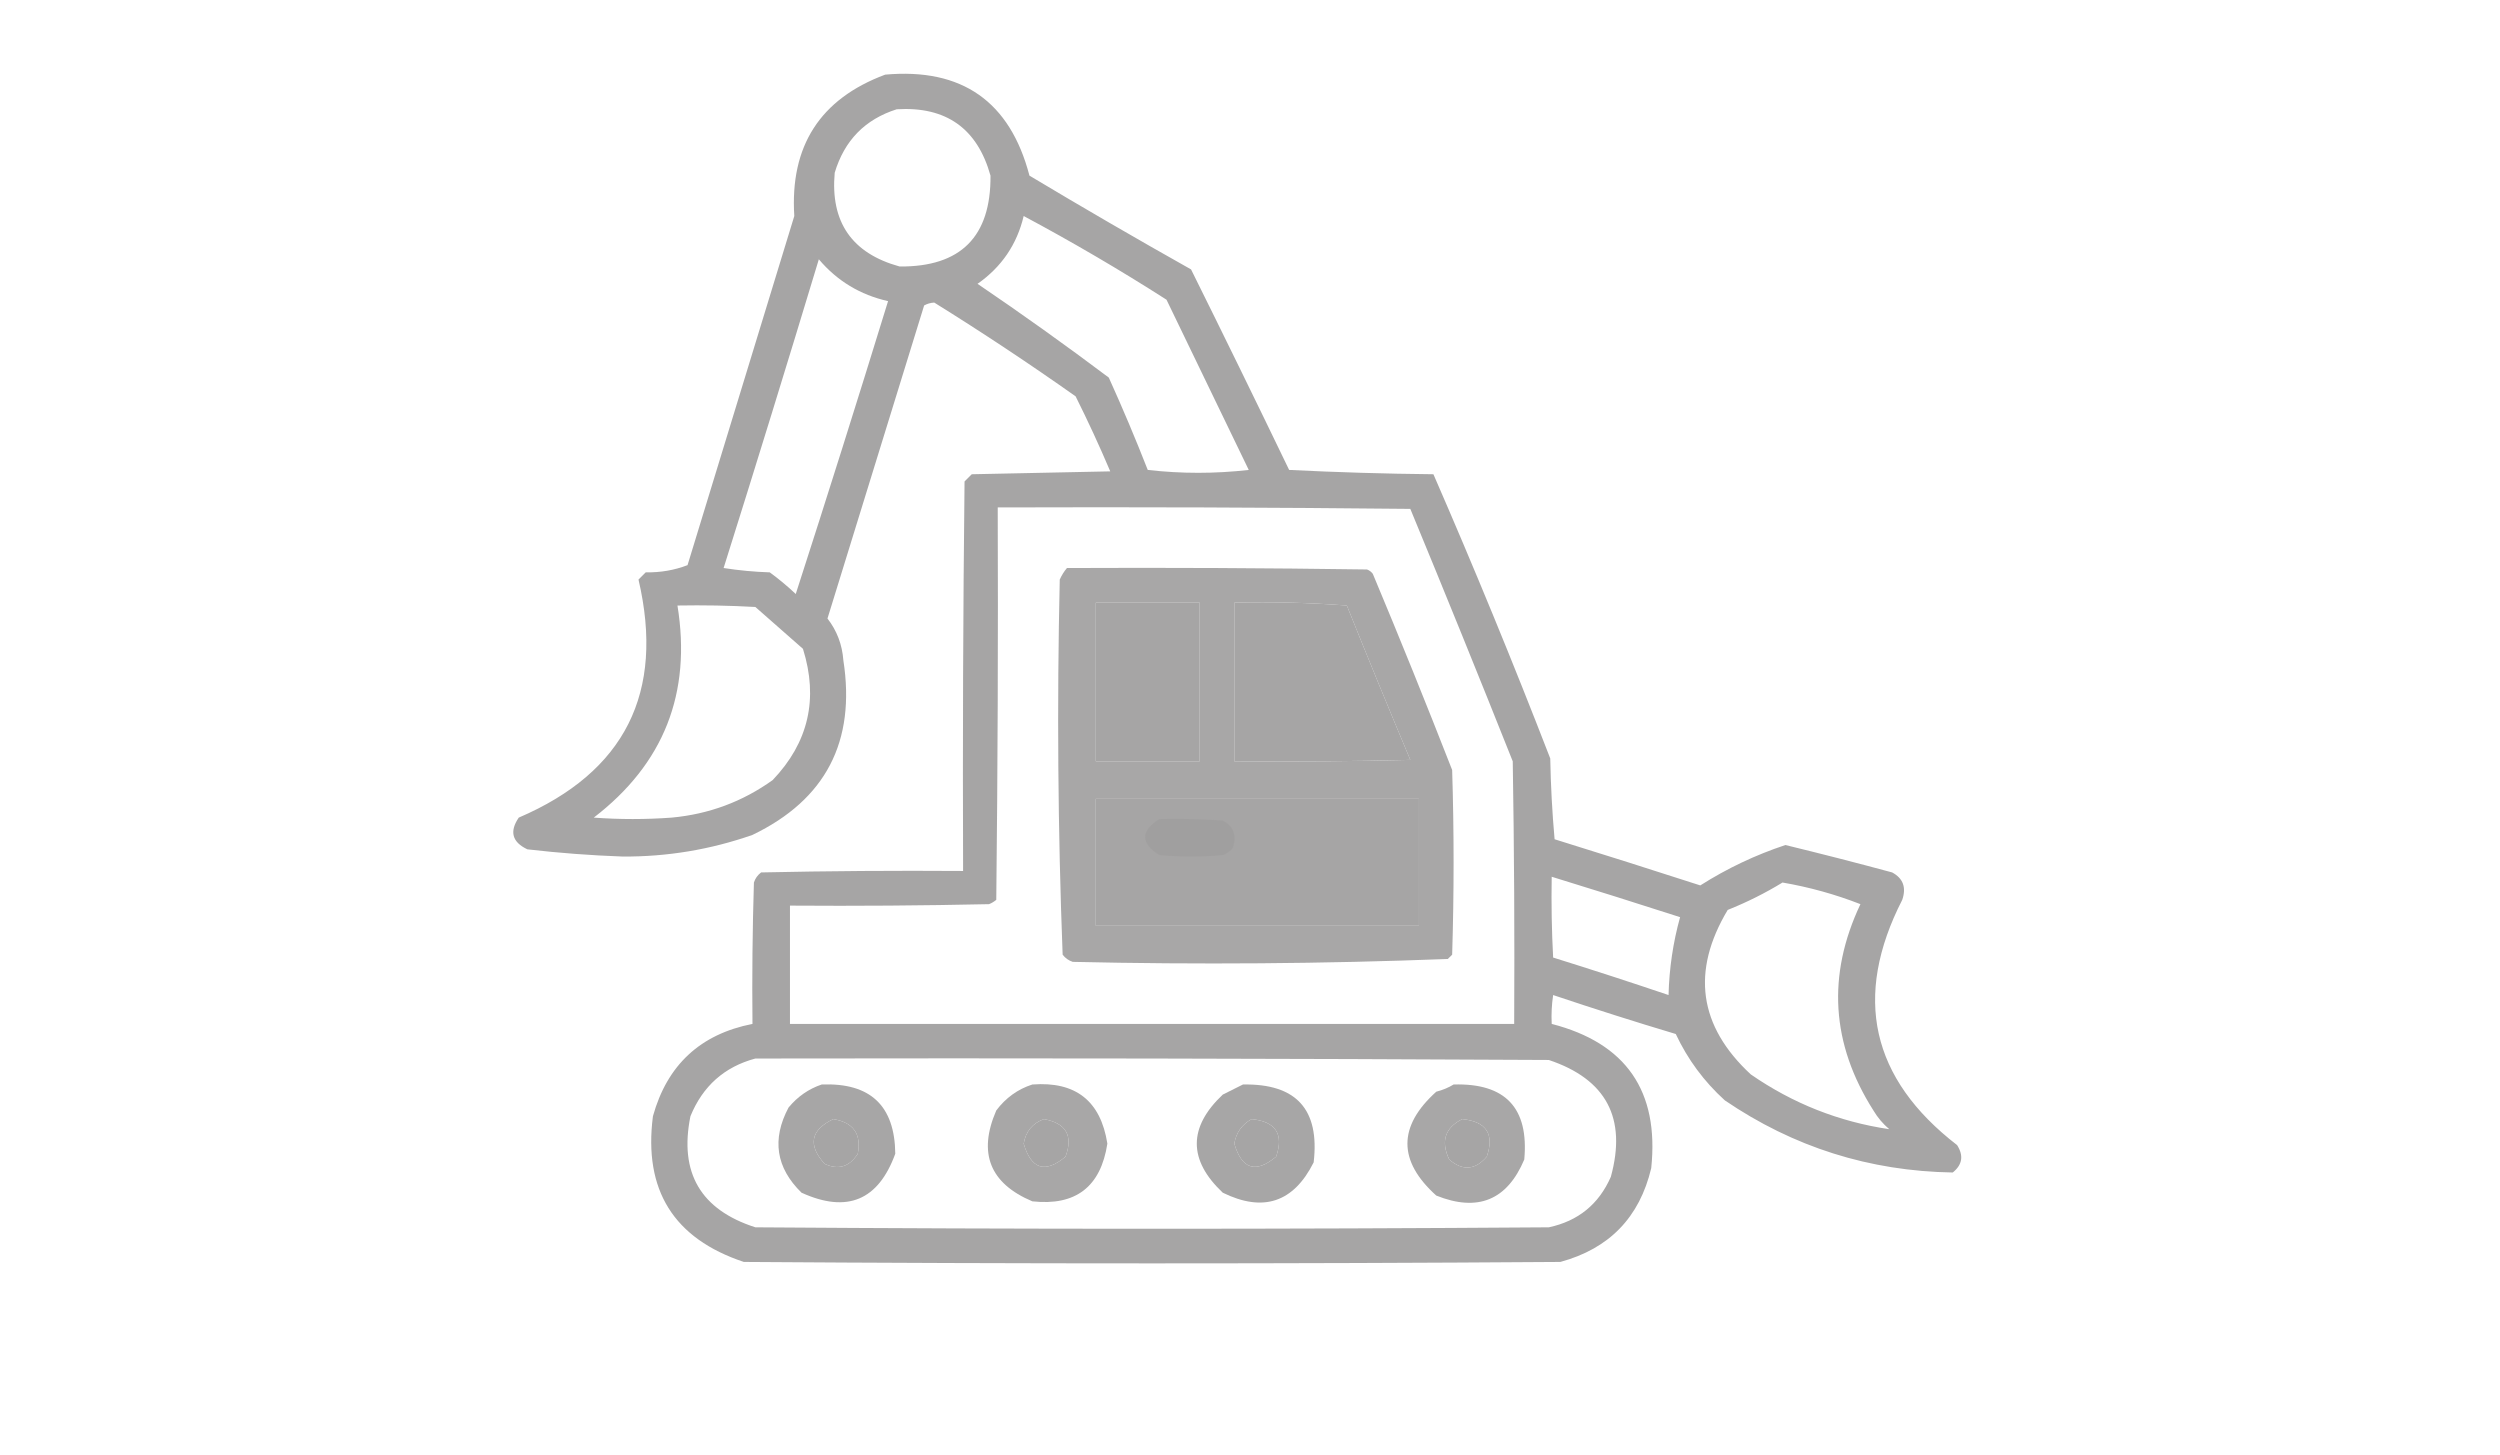
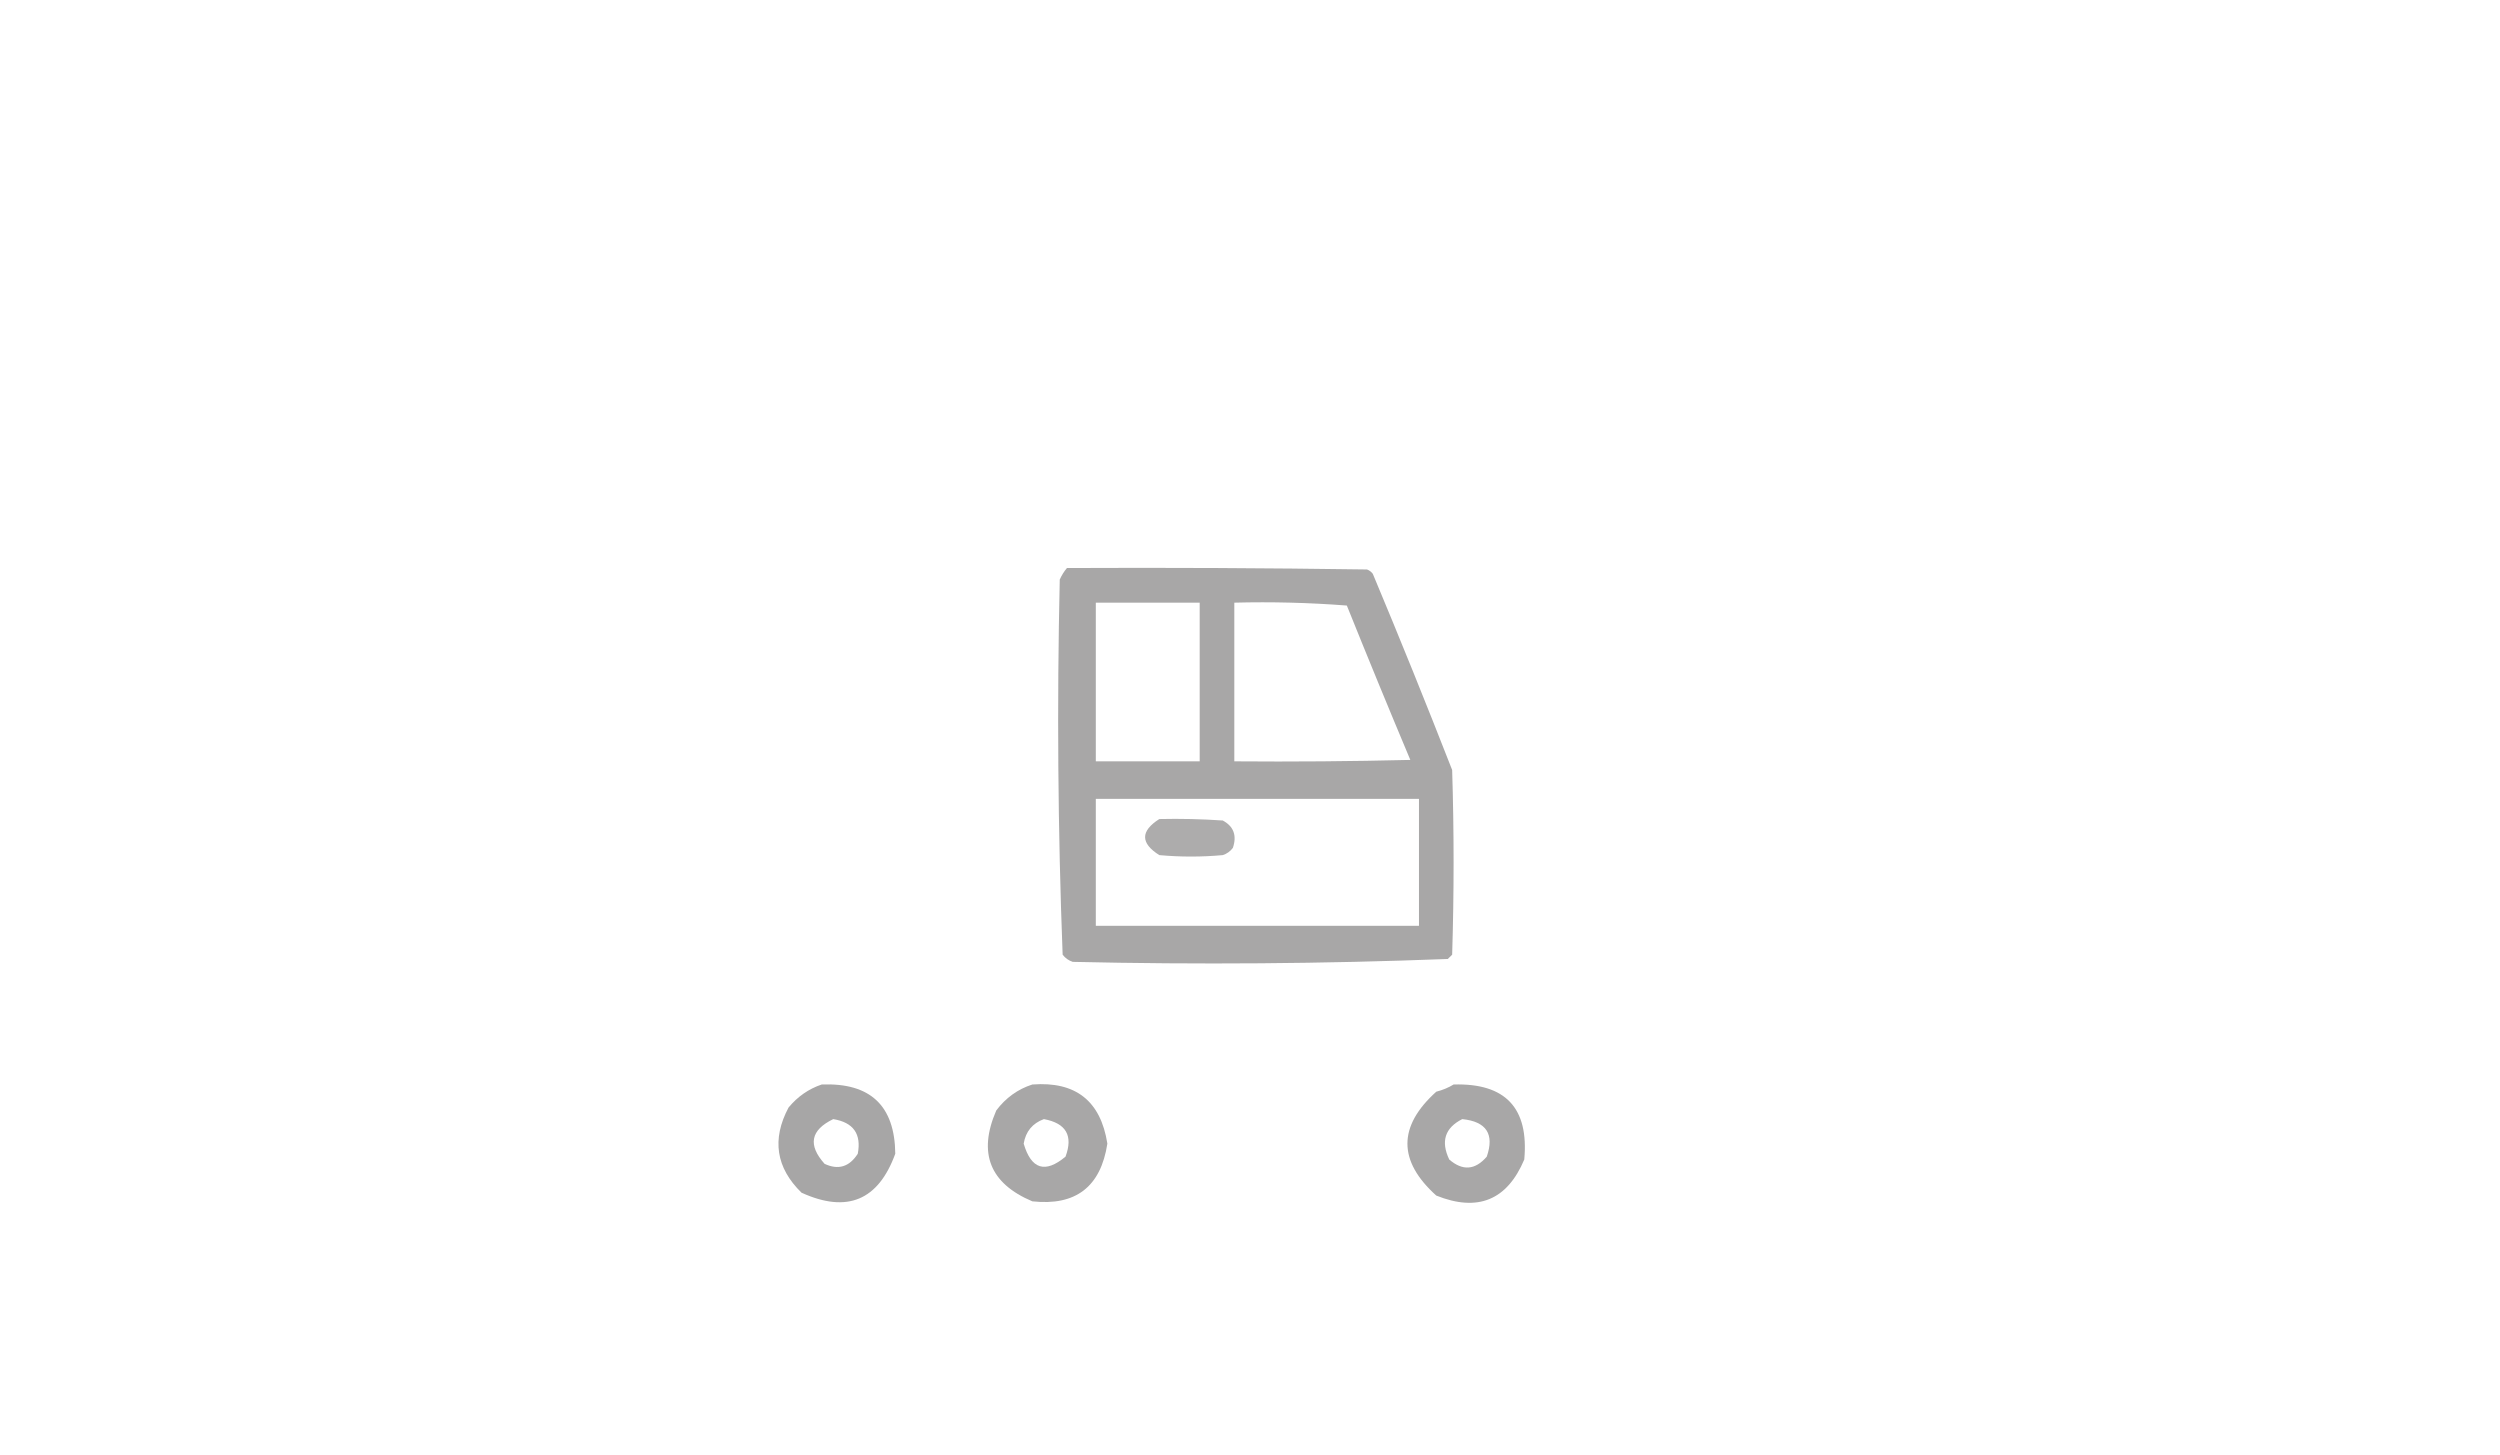
<svg xmlns="http://www.w3.org/2000/svg" width="110" height="64" viewBox="0 0 110 64" fill="none">
  <rect width="110" height="64" fill="white" />
-   <path opacity="0.923" fill-rule="evenodd" clip-rule="evenodd" d="M38.949 3.284C42.325 2.981 44.441 4.462 45.296 7.728C47.645 9.135 50.015 10.51 52.406 11.854C53.861 14.785 55.299 17.726 56.722 20.677C58.837 20.782 60.952 20.846 63.07 20.867C64.868 24.994 66.582 29.162 68.211 33.372C68.233 34.559 68.296 35.744 68.402 36.927C70.545 37.592 72.682 38.269 74.813 38.958C75.989 38.211 77.237 37.619 78.558 37.181C80.128 37.563 81.694 37.965 83.255 38.387C83.737 38.647 83.885 39.049 83.699 39.593C81.518 43.859 82.322 47.456 86.112 50.384C86.408 50.848 86.344 51.25 85.921 51.59C82.253 51.53 78.91 50.472 75.892 48.416C74.977 47.586 74.257 46.612 73.734 45.496C71.922 44.954 70.124 44.382 68.338 43.782C68.275 44.203 68.254 44.626 68.275 45.052C71.55 45.897 73.01 48.013 72.654 51.399C72.14 53.565 70.807 54.94 68.656 55.525C56.68 55.61 44.704 55.61 32.728 55.525C29.642 54.499 28.309 52.362 28.729 49.114C29.356 46.858 30.816 45.504 33.109 45.052C33.087 42.978 33.109 40.904 33.172 38.831C33.231 38.649 33.337 38.501 33.489 38.387C36.451 38.323 39.414 38.302 42.376 38.323C42.355 32.61 42.376 26.897 42.44 21.184C42.545 21.079 42.651 20.973 42.757 20.867C44.788 20.825 46.82 20.782 48.851 20.74C48.376 19.621 47.868 18.521 47.327 17.439C45.286 15.997 43.212 14.622 41.107 13.313C40.945 13.322 40.797 13.365 40.662 13.44C39.245 18.032 37.827 22.623 36.409 27.215C36.825 27.751 37.057 28.364 37.108 29.056C37.661 32.626 36.328 35.187 33.109 36.736C31.261 37.383 29.356 37.7 27.396 37.688C25.995 37.638 24.599 37.532 23.206 37.371C22.534 37.055 22.407 36.59 22.825 35.975C27.499 33.969 29.255 30.478 28.094 25.501C28.2 25.395 28.306 25.289 28.411 25.184C29.063 25.194 29.677 25.088 30.252 24.866C31.818 19.746 33.384 14.625 34.949 9.505C34.753 6.425 36.086 4.351 38.949 3.284ZM39.456 4.808C41.626 4.675 43.001 5.648 43.582 7.728C43.603 10.415 42.27 11.748 39.583 11.726C37.485 11.148 36.532 9.773 36.727 7.601C37.152 6.181 38.062 5.25 39.456 4.808ZM45.042 9.505C47.182 10.649 49.277 11.876 51.326 13.187C52.532 15.683 53.739 18.18 54.945 20.677C53.463 20.846 51.982 20.846 50.501 20.677C49.965 19.308 49.394 17.954 48.787 16.614C46.895 15.192 44.97 13.817 43.011 12.488C44.068 11.75 44.745 10.755 45.042 9.505ZM36.029 11.409C36.834 12.361 37.849 12.974 39.075 13.25C37.751 17.554 36.397 21.849 35.013 26.136C34.651 25.794 34.27 25.477 33.87 25.184C33.189 25.162 32.512 25.098 31.839 24.993C33.263 20.469 34.659 15.941 36.029 11.409ZM43.9 22.327C49.951 22.306 56.003 22.327 62.054 22.391C63.58 26.081 65.083 29.784 66.561 33.499C66.624 37.35 66.645 41.201 66.624 45.052C56.002 45.052 45.381 45.052 34.759 45.052C34.759 43.317 34.759 41.582 34.759 39.847C37.679 39.868 40.599 39.847 43.519 39.783C43.635 39.736 43.741 39.672 43.836 39.593C43.9 33.838 43.921 28.082 43.9 22.327ZM48.216 26.517C49.739 26.517 51.263 26.517 52.786 26.517C52.786 28.844 52.786 31.172 52.786 33.499C51.263 33.499 49.739 33.499 48.216 33.499C48.216 31.172 48.216 28.844 48.216 26.517ZM54.31 26.517C55.962 26.474 57.613 26.517 59.261 26.643C60.175 28.917 61.106 31.181 62.054 33.435C59.473 33.499 56.892 33.52 54.31 33.499C54.31 31.172 54.31 28.844 54.31 26.517ZM29.808 26.643C30.951 26.622 32.094 26.643 33.236 26.707C33.934 27.321 34.632 27.934 35.33 28.548C36.019 30.747 35.574 32.673 33.997 34.324C32.671 35.274 31.19 35.824 29.554 35.975C28.411 36.059 27.269 36.059 26.126 35.975C29.207 33.609 30.435 30.499 29.808 26.643ZM48.216 35.149C52.956 35.149 57.695 35.149 62.435 35.149C62.435 37.011 62.435 38.873 62.435 40.735C57.695 40.735 52.956 40.735 48.216 40.735C48.216 38.873 48.216 37.011 48.216 35.149ZM68.275 38.577C70.163 39.157 72.046 39.75 73.924 40.355C73.615 41.466 73.446 42.608 73.416 43.782C71.73 43.212 70.037 42.662 68.338 42.132C68.275 40.948 68.254 39.763 68.275 38.577ZM78.431 38.831C79.61 39.034 80.753 39.351 81.859 39.783C80.381 42.909 80.571 45.935 82.43 48.86C82.615 49.173 82.848 49.448 83.128 49.685C80.913 49.356 78.881 48.552 77.034 47.273C74.743 45.15 74.405 42.737 76.019 40.037C76.866 39.698 77.67 39.296 78.431 38.831ZM33.236 46.575C44.873 46.554 56.51 46.575 68.148 46.639C70.677 47.486 71.587 49.2 70.877 51.78C70.348 52.987 69.438 53.727 68.148 54.002C56.51 54.087 44.873 54.087 33.236 54.002C30.828 53.229 29.876 51.6 30.379 49.114C30.922 47.787 31.874 46.941 33.236 46.575ZM36.663 49.241C37.549 49.385 37.908 49.893 37.742 50.765C37.373 51.343 36.886 51.491 36.282 51.209C35.539 50.379 35.666 49.723 36.663 49.241ZM45.931 49.241C46.909 49.421 47.226 49.971 46.883 50.892C45.988 51.641 45.375 51.45 45.042 50.32C45.133 49.786 45.429 49.426 45.931 49.241ZM55.072 49.241C56.134 49.349 56.493 49.899 56.151 50.892C55.256 51.641 54.642 51.45 54.31 50.32C54.389 49.839 54.643 49.479 55.072 49.241ZM64.339 49.241C65.401 49.349 65.761 49.899 65.418 50.892C64.907 51.486 64.357 51.528 63.768 51.019C63.387 50.219 63.577 49.626 64.339 49.241Z" fill="#9F9E9E" />
  <path opacity="0.906" fill-rule="evenodd" clip-rule="evenodd" d="M46.946 24.993C51.348 24.972 55.749 24.993 60.15 25.057C60.252 25.096 60.337 25.159 60.403 25.247C61.602 28.11 62.766 30.988 63.895 33.88C63.979 36.588 63.979 39.297 63.895 42.005C63.831 42.068 63.768 42.132 63.704 42.195C58.214 42.406 52.712 42.448 47.2 42.322C47.019 42.263 46.871 42.157 46.756 42.005C46.546 36.514 46.504 31.013 46.629 25.501C46.713 25.313 46.819 25.143 46.946 24.993ZM48.216 26.517C48.216 28.844 48.216 31.172 48.216 33.499C49.739 33.499 51.263 33.499 52.786 33.499C52.786 31.172 52.786 28.844 52.786 26.517C51.263 26.517 49.739 26.517 48.216 26.517ZM54.31 26.517C54.31 28.844 54.31 31.172 54.31 33.499C56.891 33.52 59.473 33.499 62.054 33.436C61.106 31.181 60.175 28.917 59.261 26.644C57.613 26.517 55.962 26.474 54.31 26.517ZM48.216 35.149C48.216 37.011 48.216 38.873 48.216 40.735C52.956 40.735 57.695 40.735 62.435 40.735C62.435 38.873 62.435 37.011 62.435 35.149C57.695 35.149 52.956 35.149 48.216 35.149Z" fill="#9F9E9E" />
  <path opacity="0.859" fill-rule="evenodd" clip-rule="evenodd" d="M51.009 36.038C51.941 36.017 52.872 36.038 53.802 36.102C54.283 36.362 54.431 36.764 54.246 37.308C54.132 37.46 53.984 37.566 53.802 37.625C52.871 37.71 51.94 37.71 51.009 37.625C50.176 37.098 50.176 36.569 51.009 36.038Z" fill="#9F9E9E" />
  <path opacity="0.907" fill-rule="evenodd" clip-rule="evenodd" d="M36.155 47.718C38.292 47.633 39.371 48.649 39.392 50.765C38.645 52.82 37.27 53.391 35.266 52.478C34.143 51.38 33.953 50.132 34.695 48.733C35.095 48.249 35.582 47.911 36.155 47.718ZM36.663 49.241C35.665 49.723 35.538 50.379 36.282 51.209C36.886 51.491 37.372 51.343 37.742 50.765C37.908 49.893 37.548 49.385 36.663 49.241Z" fill="#9F9E9E" />
  <path opacity="0.904" fill-rule="evenodd" clip-rule="evenodd" d="M45.423 47.718C47.329 47.572 48.429 48.44 48.724 50.32C48.432 52.221 47.331 53.067 45.423 52.859C43.551 52.068 43.022 50.735 43.836 48.86C44.255 48.304 44.784 47.923 45.423 47.718ZM45.931 49.241C45.428 49.426 45.132 49.786 45.042 50.32C45.374 51.45 45.988 51.641 46.883 50.892C47.226 49.971 46.909 49.421 45.931 49.241Z" fill="#9F9E9E" />
-   <path opacity="0.907" fill-rule="evenodd" clip-rule="evenodd" d="M54.69 47.718C57.037 47.673 58.074 48.816 57.801 51.145C56.916 52.907 55.583 53.352 53.802 52.479C52.278 51.04 52.278 49.601 53.802 48.162C54.11 48.008 54.406 47.86 54.69 47.718ZM55.071 49.241C54.643 49.479 54.389 49.839 54.31 50.32C54.642 51.45 55.256 51.641 56.15 50.892C56.493 49.899 56.134 49.349 55.071 49.241Z" fill="#9F9E9E" />
  <path opacity="0.905" fill-rule="evenodd" clip-rule="evenodd" d="M63.958 47.718C66.239 47.65 67.276 48.751 67.068 51.019C66.313 52.809 65.022 53.338 63.196 52.605C61.504 51.082 61.504 49.559 63.196 48.035C63.478 47.963 63.732 47.857 63.958 47.718ZM64.339 49.241C63.577 49.626 63.386 50.219 63.767 51.019C64.357 51.528 64.907 51.486 65.418 50.892C65.761 49.899 65.401 49.349 64.339 49.241Z" fill="#9F9E9E" />
</svg>